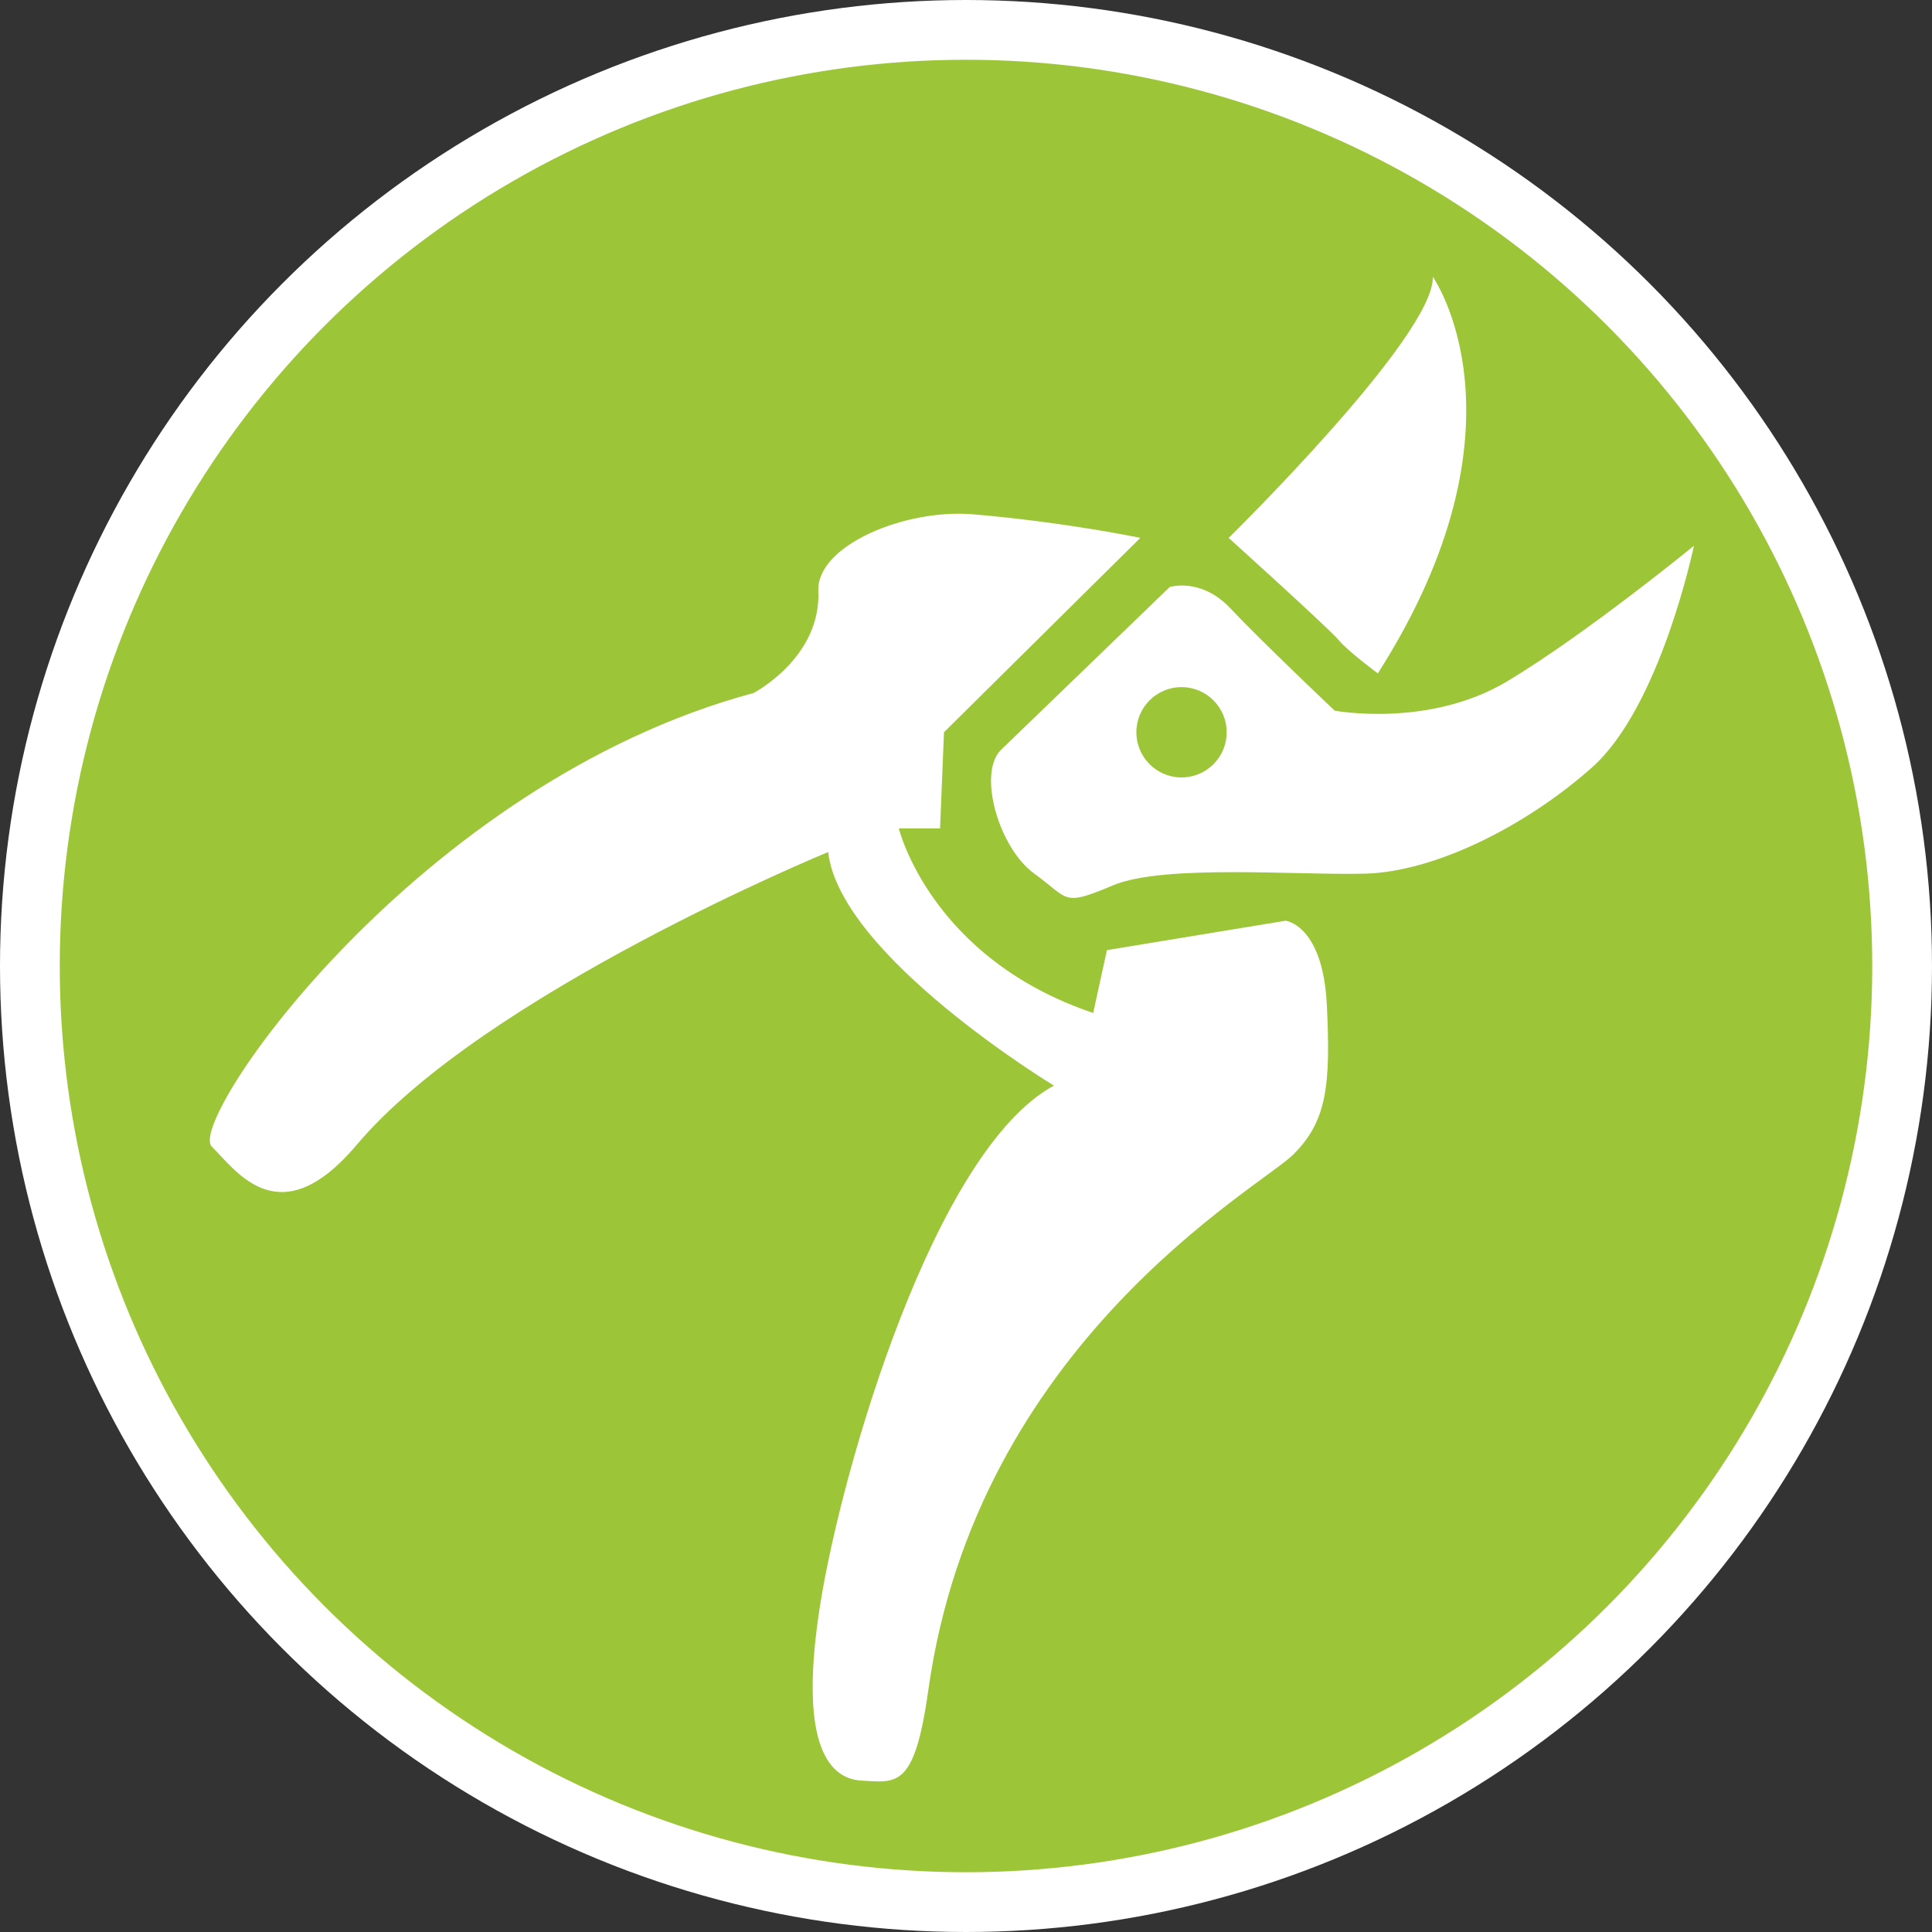
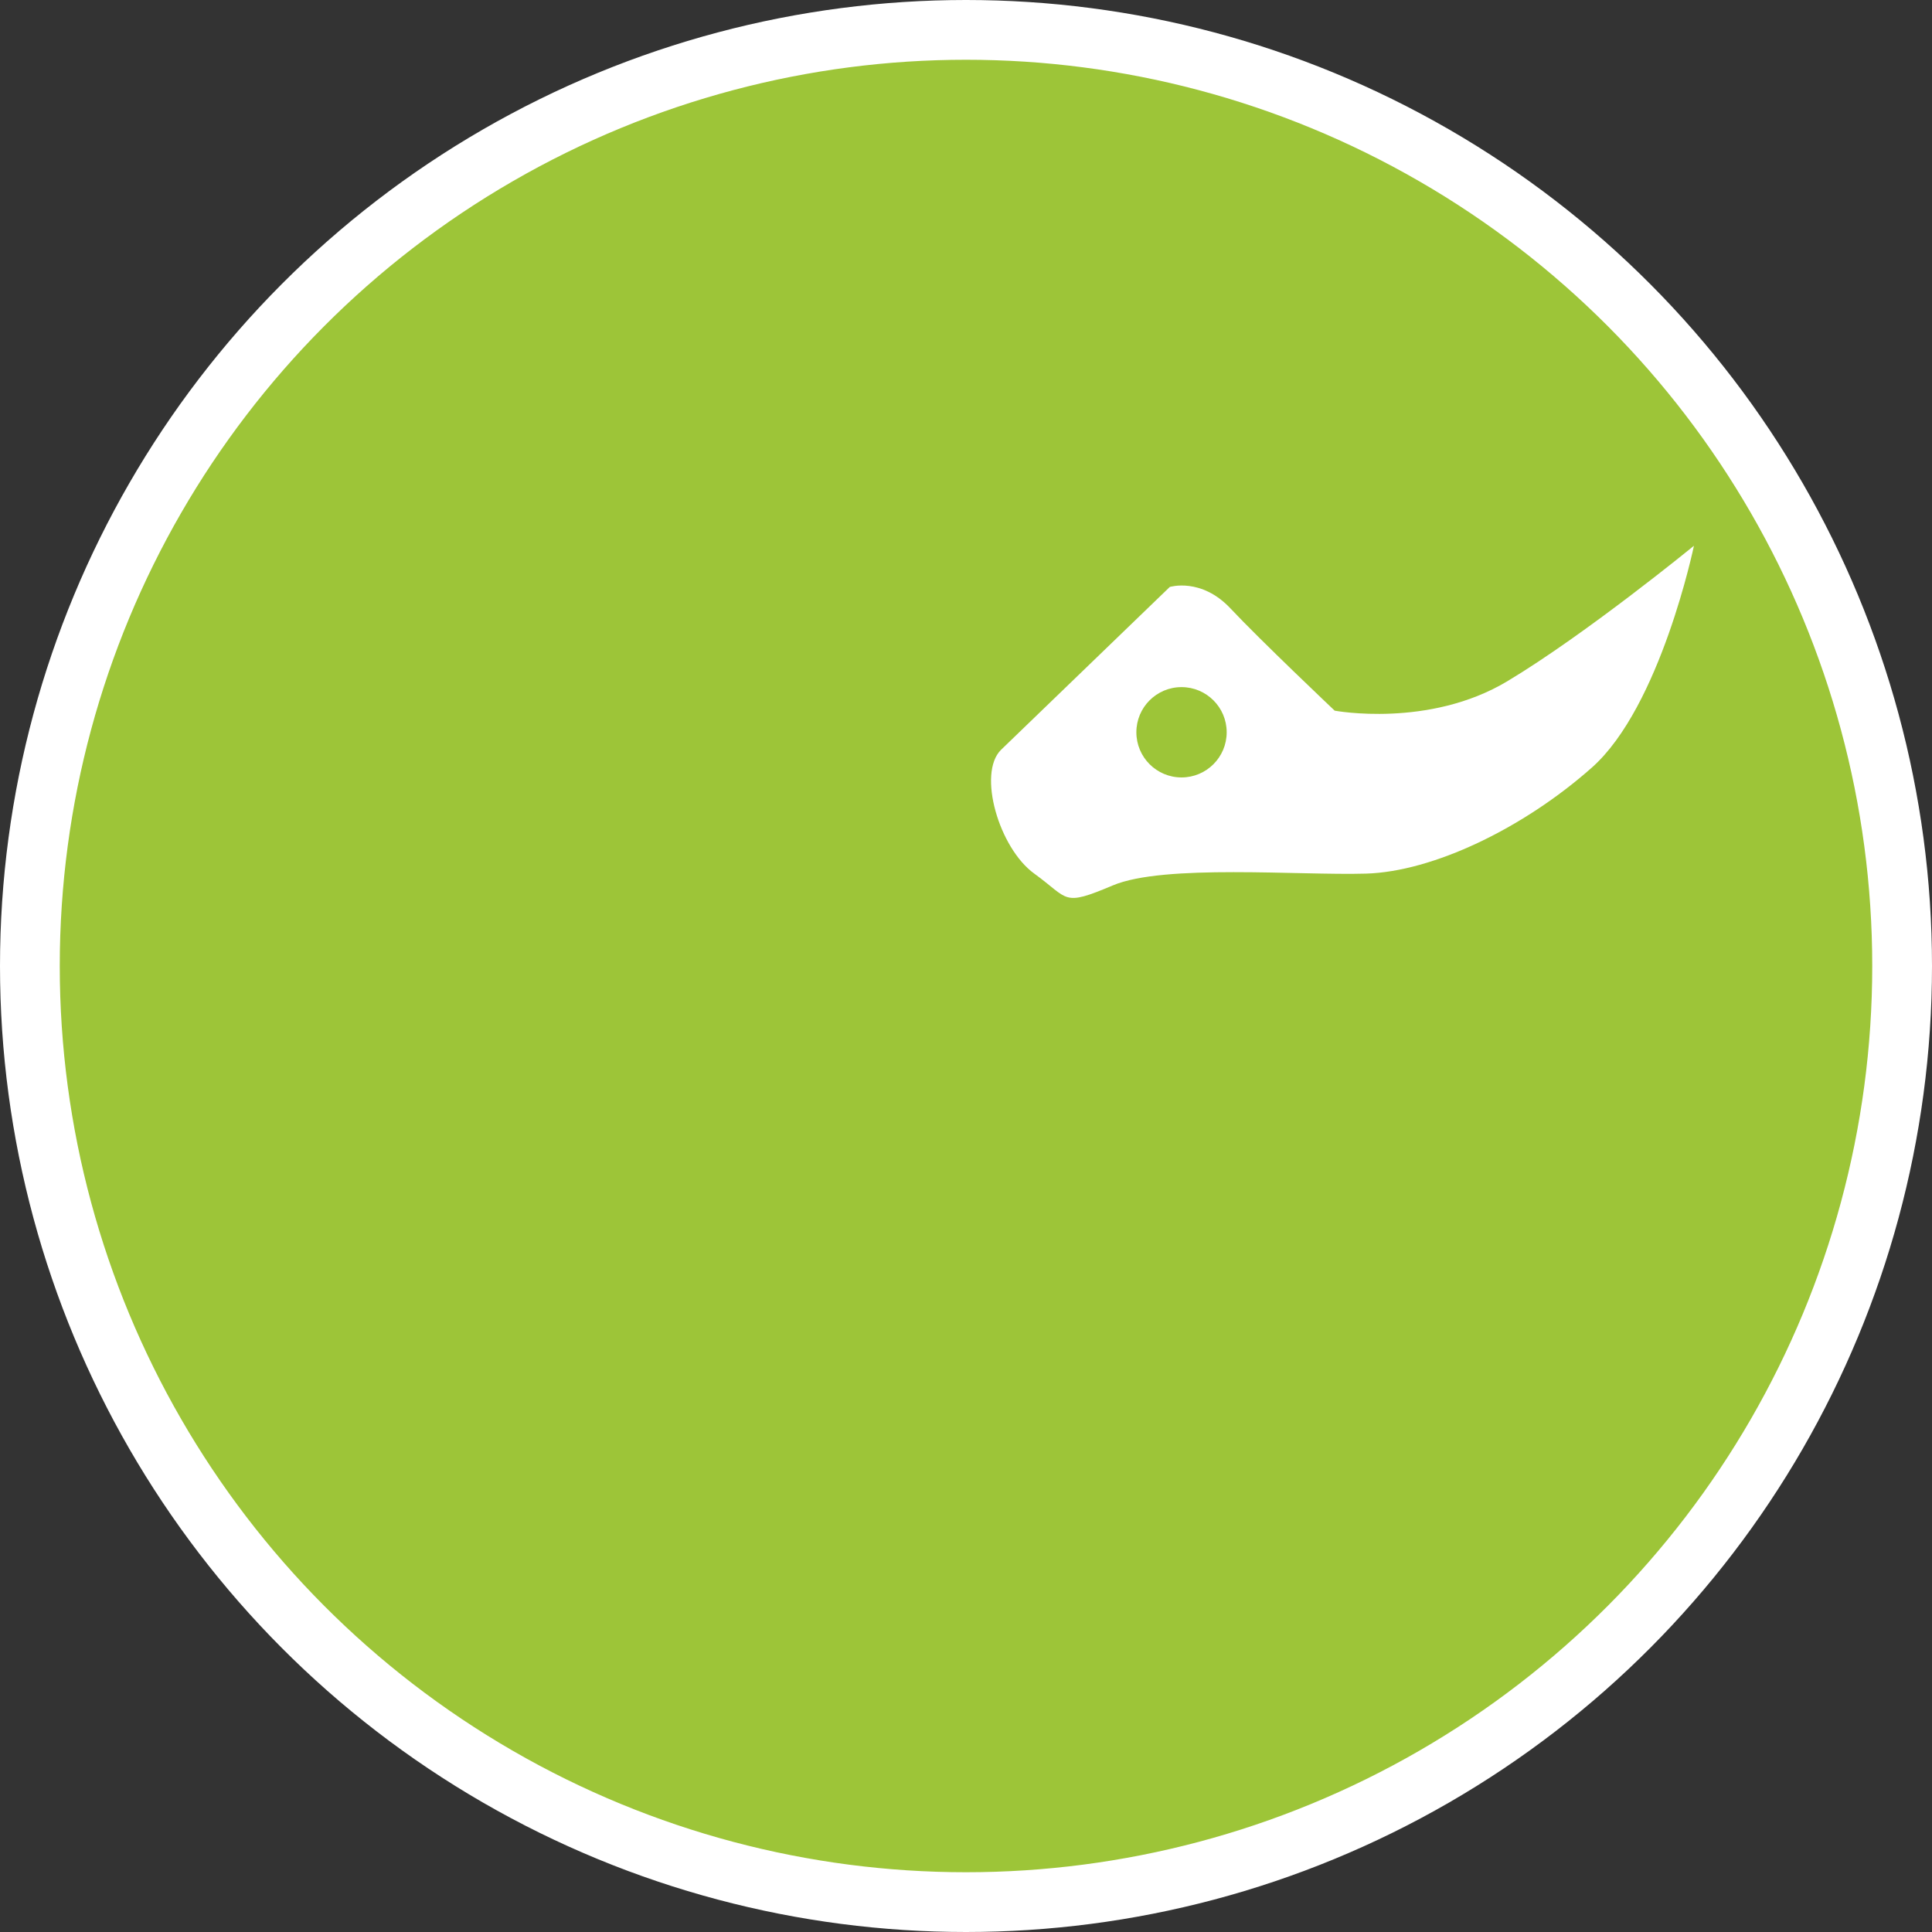
<svg xmlns="http://www.w3.org/2000/svg" version="1.1" id="Calque_1" x="0px" y="0px" width="64.662px" height="64.662px" viewBox="0 0 64.662 64.662" enable-background="new 0 0 64.662 64.662" xml:space="preserve">
  <rect x="0" y="0" width="64.662" height="64.662" fill="#333333" stroke="none" />
  <circle fill="#9DC538" stroke="#FFFFFF" stroke-width="2" stroke-miterlimit="10" cx="32.331" cy="32.331" r="31.331" />
  <g>
-     <path fill="#FFFFFF" d="M37.048,31.8l5.979-0.984c0,0,1.249,0.132,1.381,2.824c0.131,2.694,0,3.878-1.117,4.995   c-1.117,1.116-10.595,6.313-12.222,17.938c-0.46,3.285-1.051,3.087-2.234,3.022c-1.183-0.065-2.103-1.381-1.38-5.914   c0.723-4.534,3.811-15.178,7.819-17.347c0,0-7.162-4.336-7.556-7.818c0,0-11.499,4.731-15.77,9.79   c-2.578,3.056-4.008,0.92-4.862,0.066c-0.854-0.854,6.899-12.156,18.135-15.178c0,0,2.266-1.176,2.168-3.417   c-0.066-1.511,2.891-2.76,5.191-2.563c3.083,0.264,5.585,0.788,5.585,0.788l-6.571,6.505l-0.131,3.22h-1.38   c0,0,1.051,4.336,6.505,6.176L37.048,31.8z" />
-     <path fill="#FFFFFF" d="M41.122,18.003c0,0,6.898-6.768,6.833-8.739c0,0,3.481,4.928-1.84,13.273c0,0-0.985-0.723-1.314-1.117   S41.122,18.003,41.122,18.003z" />
    <path fill="#FFFFFF" d="M50.451,22.799c-2.628,1.578-5.781,0.986-5.781,0.986s-2.497-2.365-3.483-3.417   c-0.985-1.051-2.036-0.723-2.036-0.723L33.499,25.1c-0.788,0.788-0.065,3.285,1.117,4.139s0.92,1.117,2.628,0.395   c1.709-0.723,6.242-0.329,8.477-0.395s5.257-1.511,7.556-3.548c2.3-2.037,3.417-7.424,3.417-7.424S53.08,21.223,50.451,22.799z    M39.545,26.02c-0.836,0-1.512-0.677-1.512-1.512c0-0.834,0.676-1.511,1.512-1.511c0.834,0,1.511,0.677,1.511,1.511   C41.056,25.343,40.379,26.02,39.545,26.02z" />
  </g>
</svg>